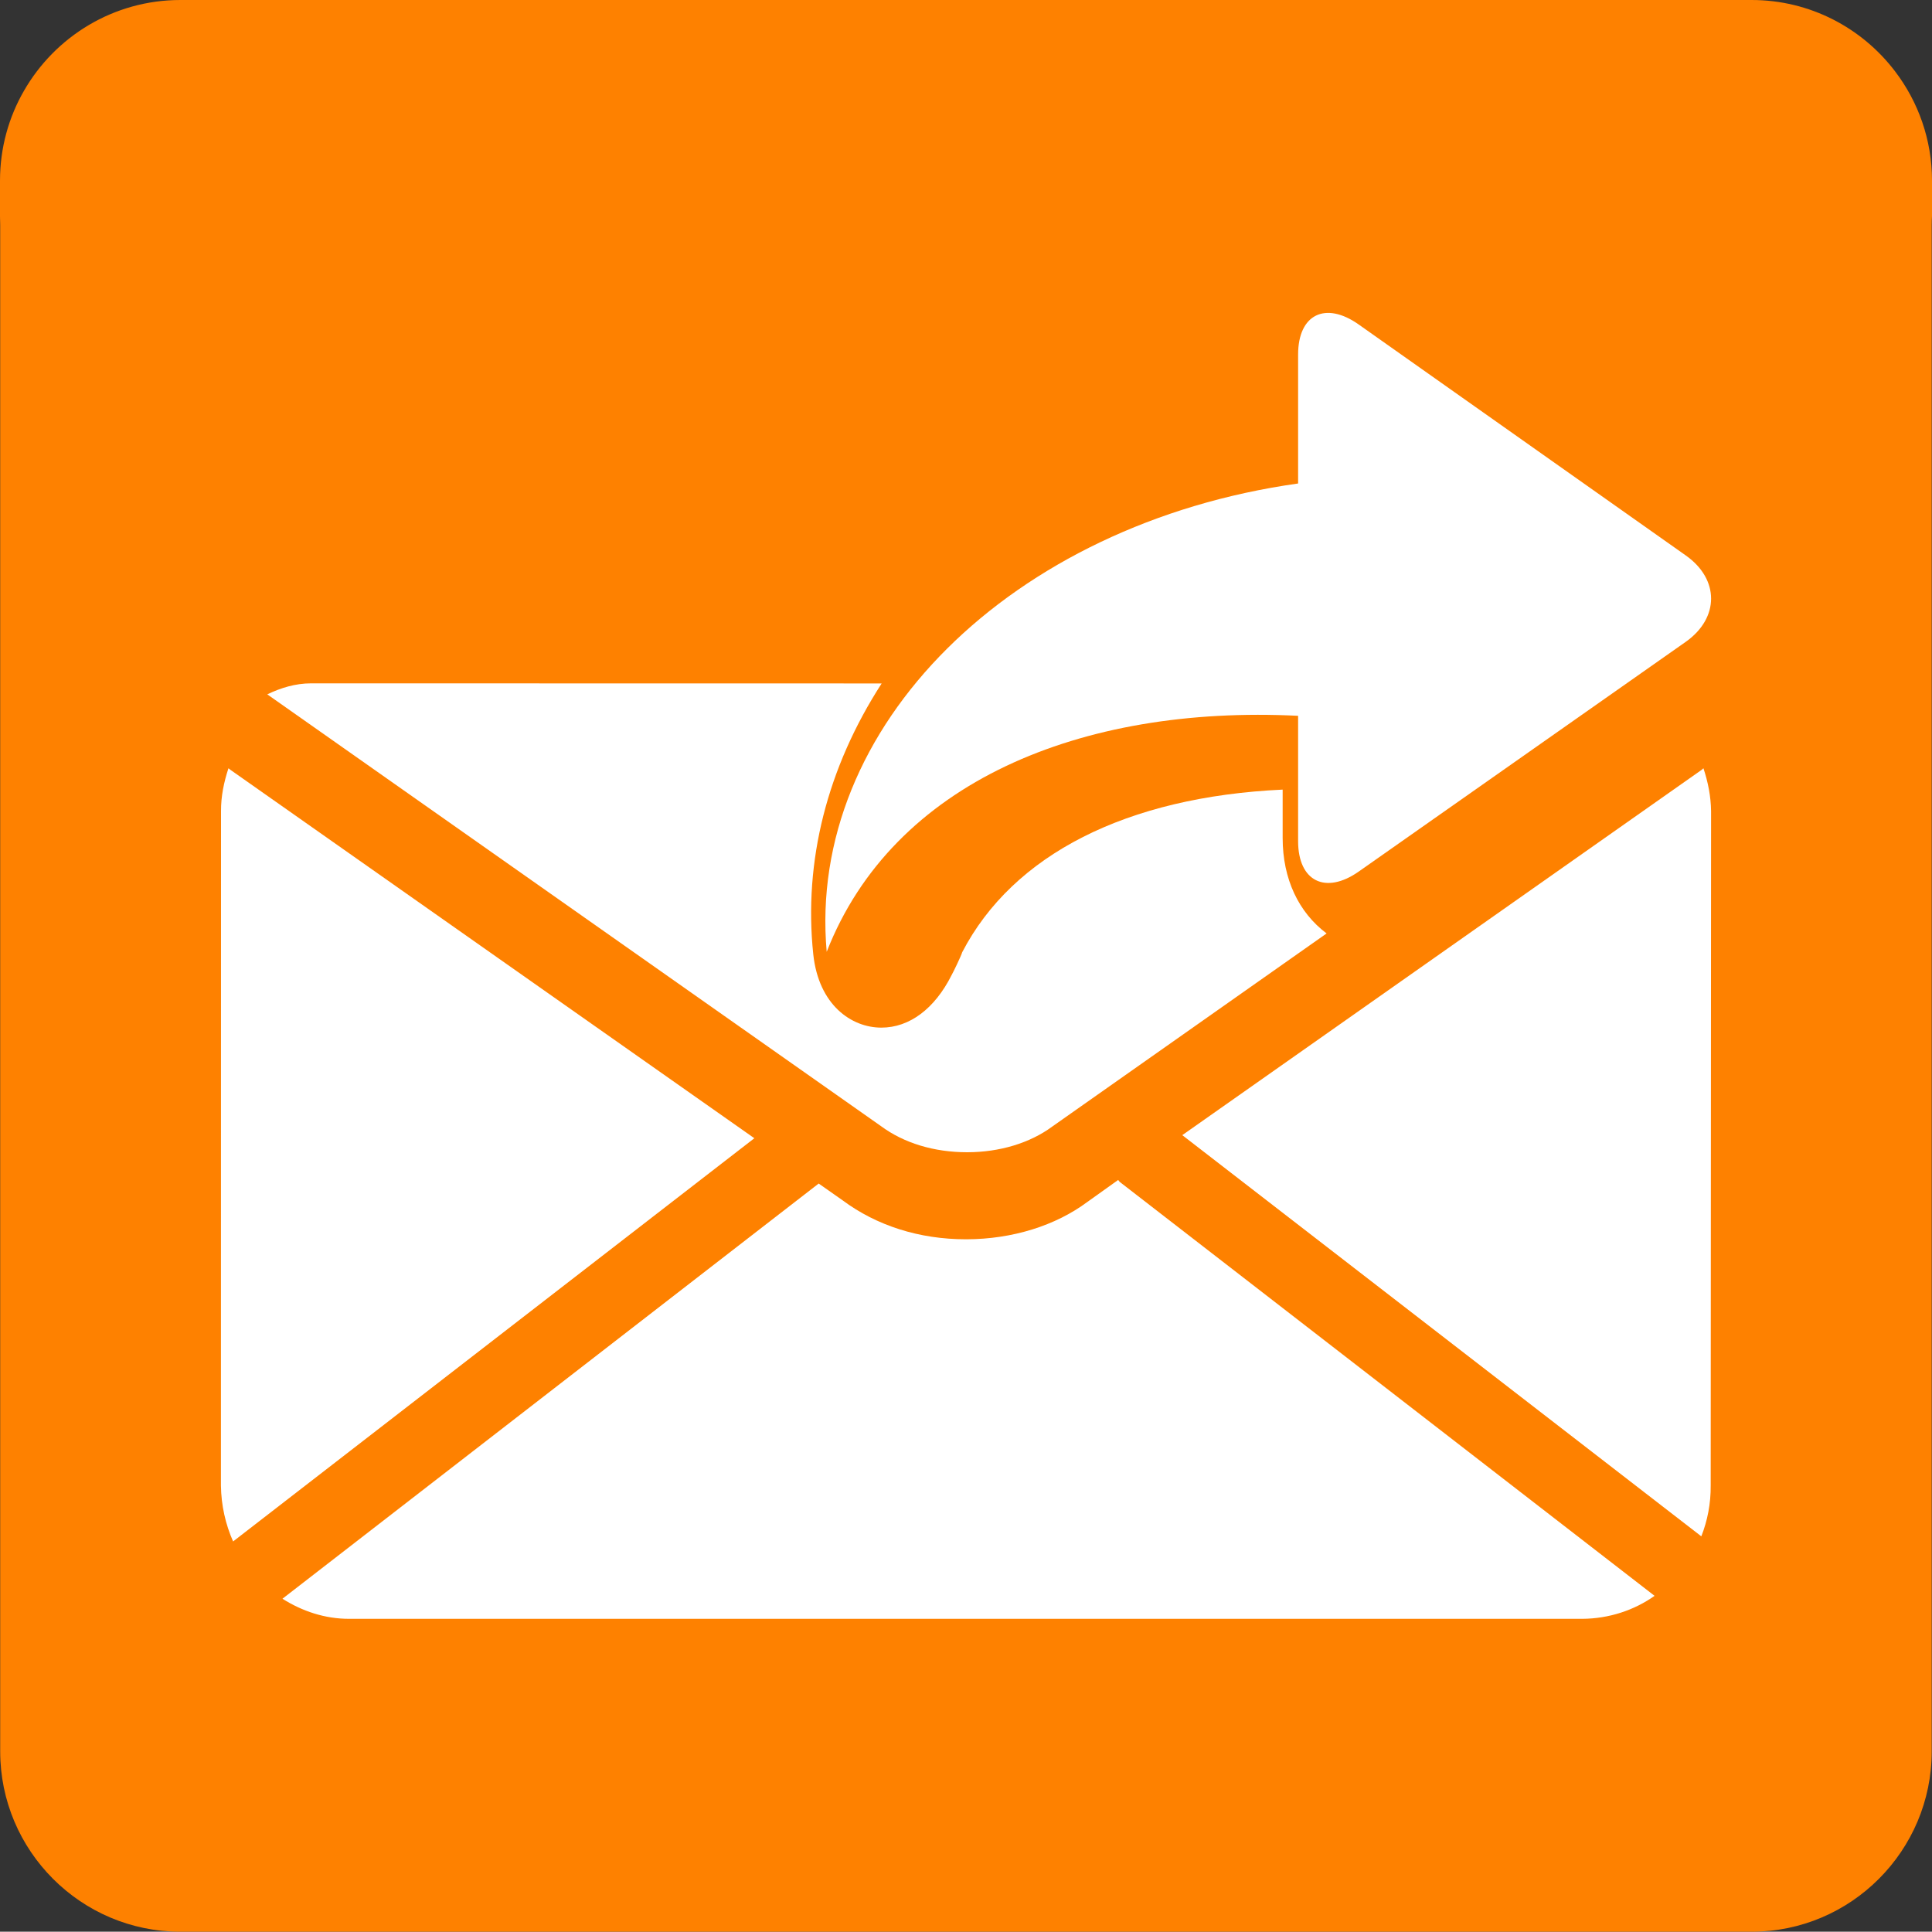
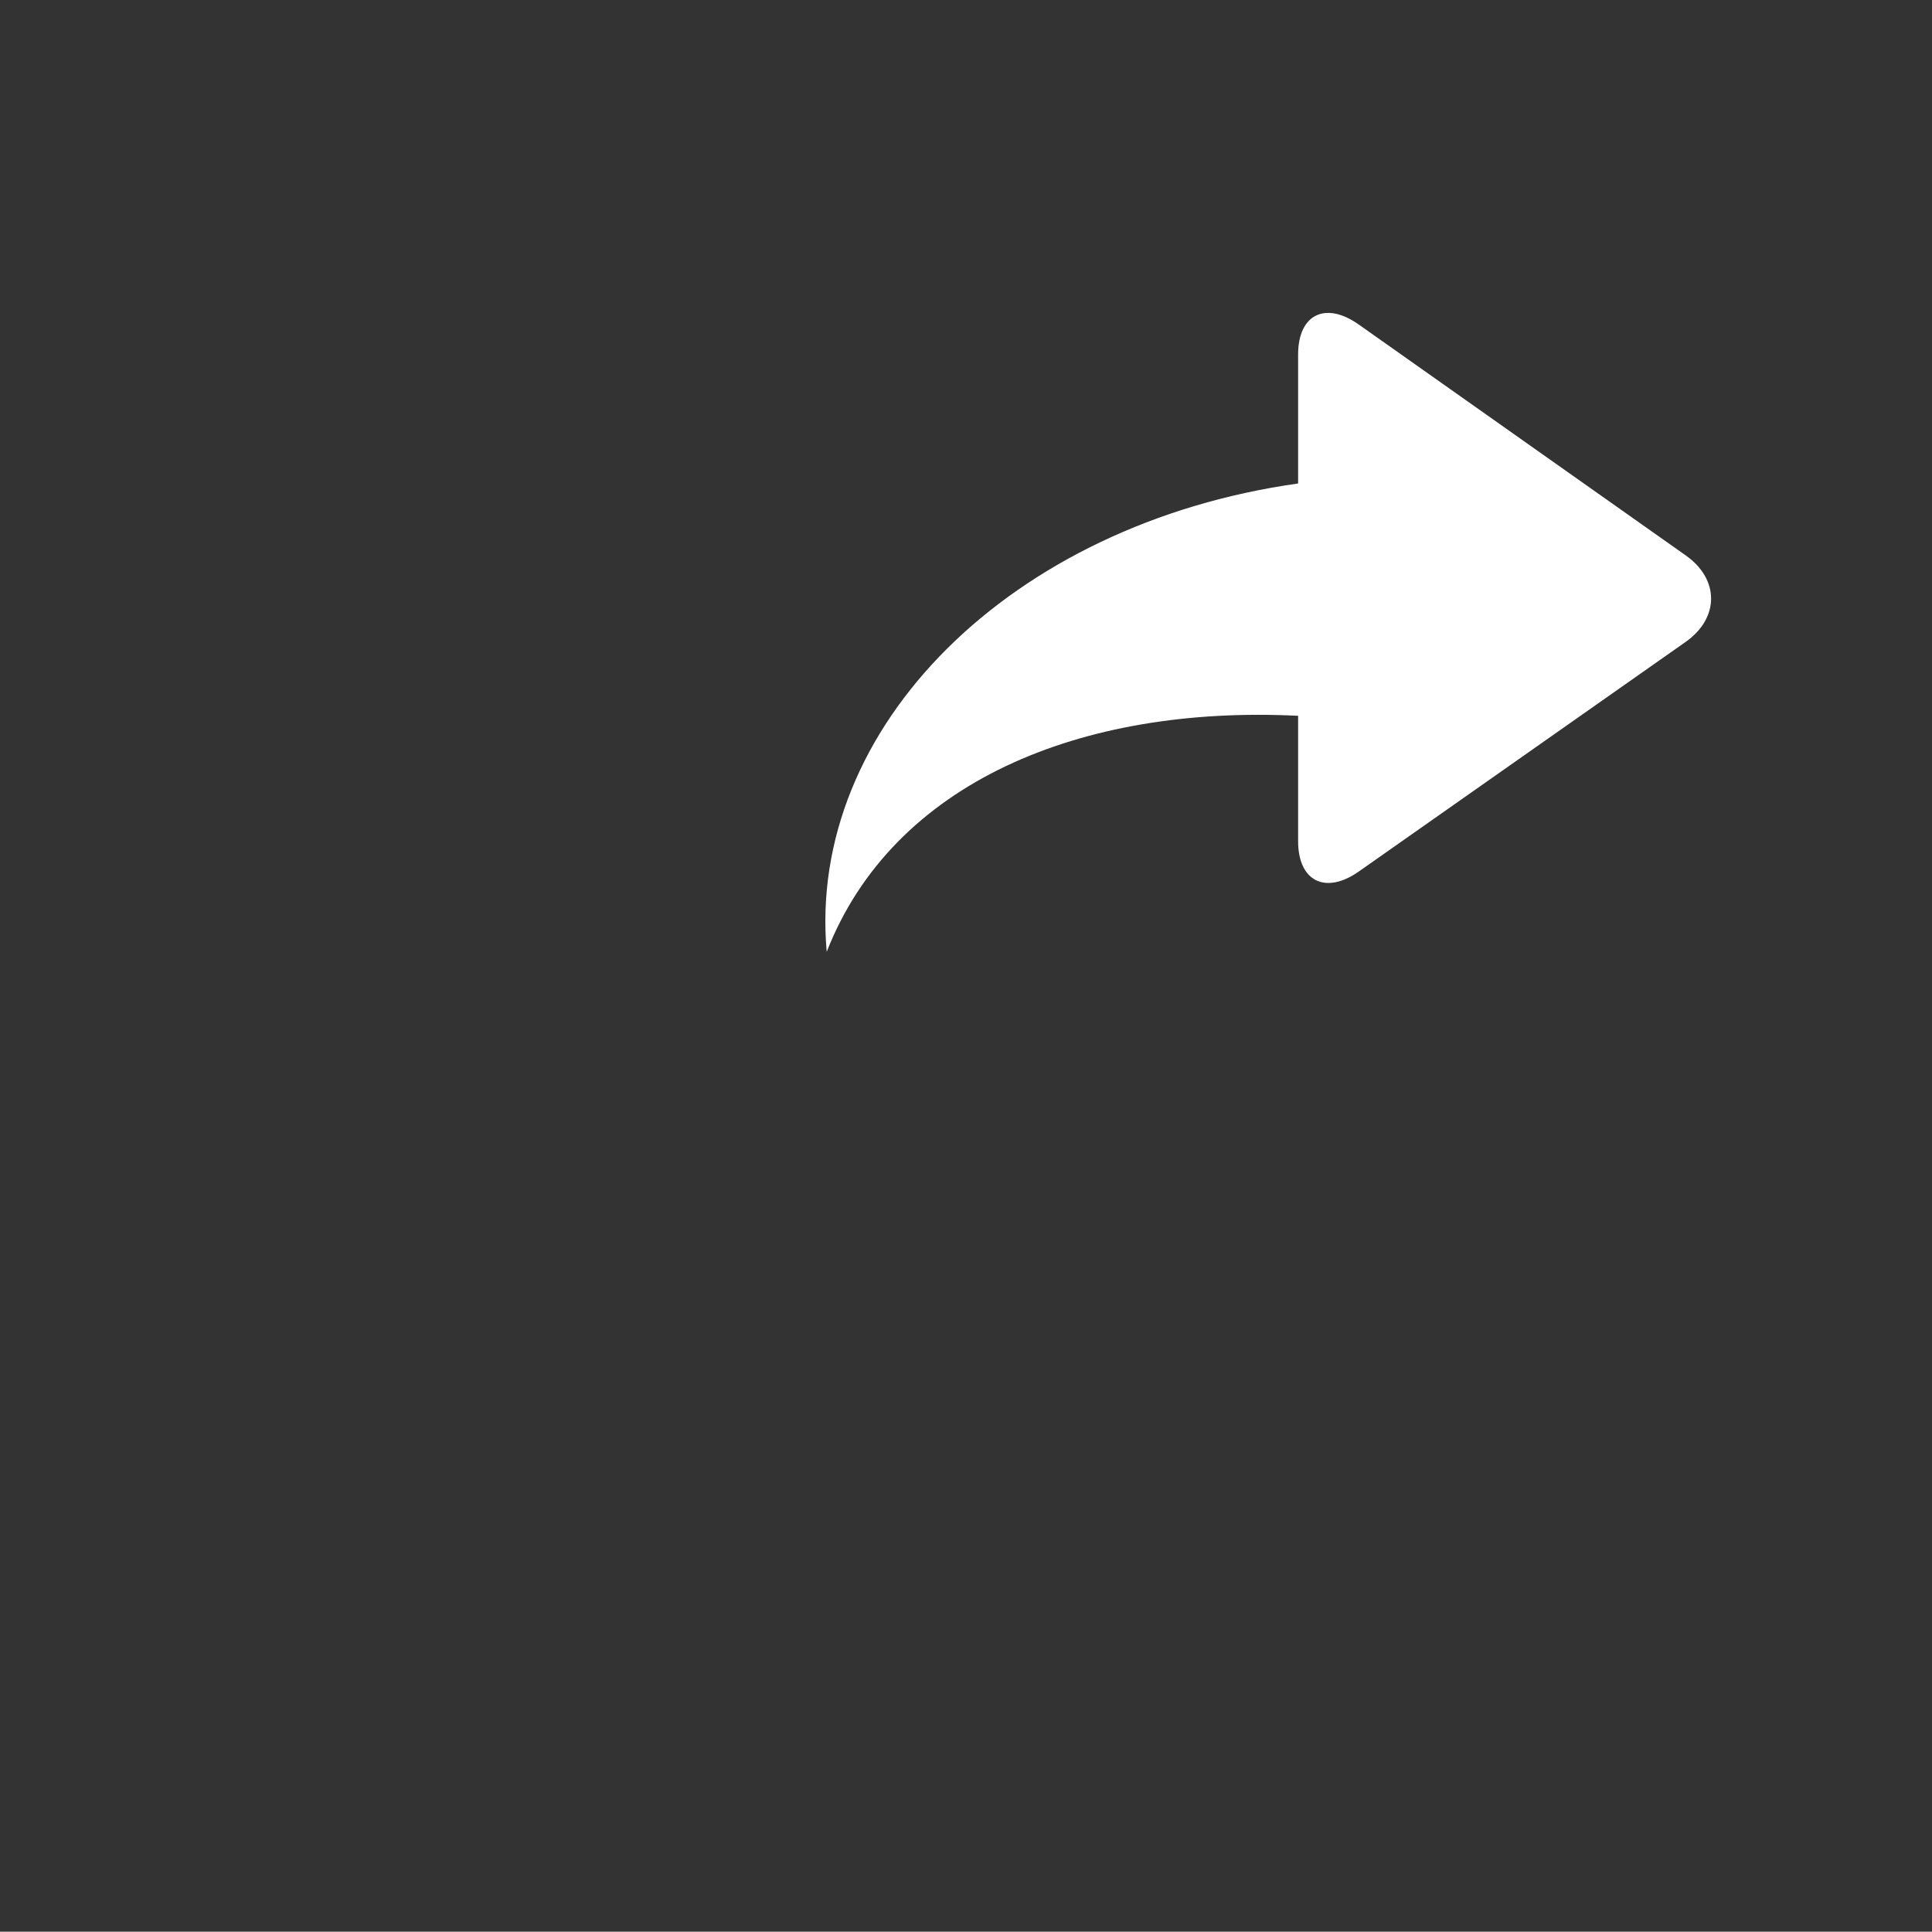
<svg xmlns="http://www.w3.org/2000/svg" version="1.1" x="0" y="0" width="20" height="19.997" viewBox="0, 0, 20, 19.997">
  <rect x="0" y="0" width="20" height="19.997" fill="#333333" stroke="none" />
  <g id="Livello_1">
-     <path d="M0.248,0.94 C0.57,0.379 1.175,0 1.867,0 L18.133,0 C18.738,0 19.277,0.29 19.618,0.739 C19.857,1.053 20,1.445 20,1.87 L20,2.332 C20,2.299 19.999,2.267 19.997,2.235 L19.997,18.13 C19.997,19.159 19.161,19.997 18.133,19.997 L1.867,19.997 C0.838,19.997 0.002,19.159 0.002,18.13 L0.002,2.242 C0.001,2.272 0,2.301 0,2.332 L0,1.87 C0,1.532 0.09,1.214 0.248,0.94" fill="#FE8100" />
    <path d="M17.454,5.752 L14.065,3.359 C13.721,3.116 13.438,3.254 13.438,3.67 L13.438,5.005 C10.465,5.423 8.351,7.527 8.558,9.853 C9.243,8.1 11.186,7.298 13.438,7.41 L13.438,8.708 C13.438,9.123 13.721,9.264 14.066,9.022 L17.454,6.642 C17.799,6.396 17.8,5.998 17.454,5.752" fill="#FFFFFF" />
-     <path d="M2.385,7.969 L2.365,7.953 C2.318,8.096 2.287,8.243 2.288,8.397 L2.287,15.378 C2.29,15.586 2.335,15.78 2.413,15.957 L7.809,11.783 L2.385,7.969 z M10.012,11.928 C10.346,11.928 10.662,11.833 10.893,11.662 L13.733,9.663 C13.444,9.446 13.278,9.1 13.278,8.675 L13.278,8.174 C11.665,8.249 10.487,8.845 9.961,9.857 C9.95,9.895 9.87,10.061 9.85,10.096 C9.676,10.442 9.415,10.638 9.124,10.638 C8.814,10.638 8.475,10.404 8.419,9.879 C8.317,8.914 8.564,7.946 9.127,7.075 L3.22,7.074 C3.058,7.074 2.905,7.121 2.767,7.188 L9.119,11.657 C9.358,11.834 9.671,11.928 10.012,11.928 z M17.616,7.969 L12.239,11.751 L17.612,15.904 C17.675,15.744 17.711,15.565 17.709,15.378 L17.713,8.398 C17.711,8.242 17.681,8.096 17.634,7.953 L17.616,7.969 z M11.575,12.215 L11.257,12.442 C10.927,12.688 10.479,12.828 10.005,12.829 L9.998,12.829 C9.517,12.829 9.075,12.688 8.723,12.426 L8.475,12.252 L2.924,16.55 C3.126,16.678 3.363,16.759 3.617,16.758 L16.381,16.758 C16.656,16.756 16.916,16.67 17.128,16.52 L11.59,12.234 C11.584,12.228 11.581,12.22 11.575,12.215" fill="#FFFFFF" />
  </g>
</svg>